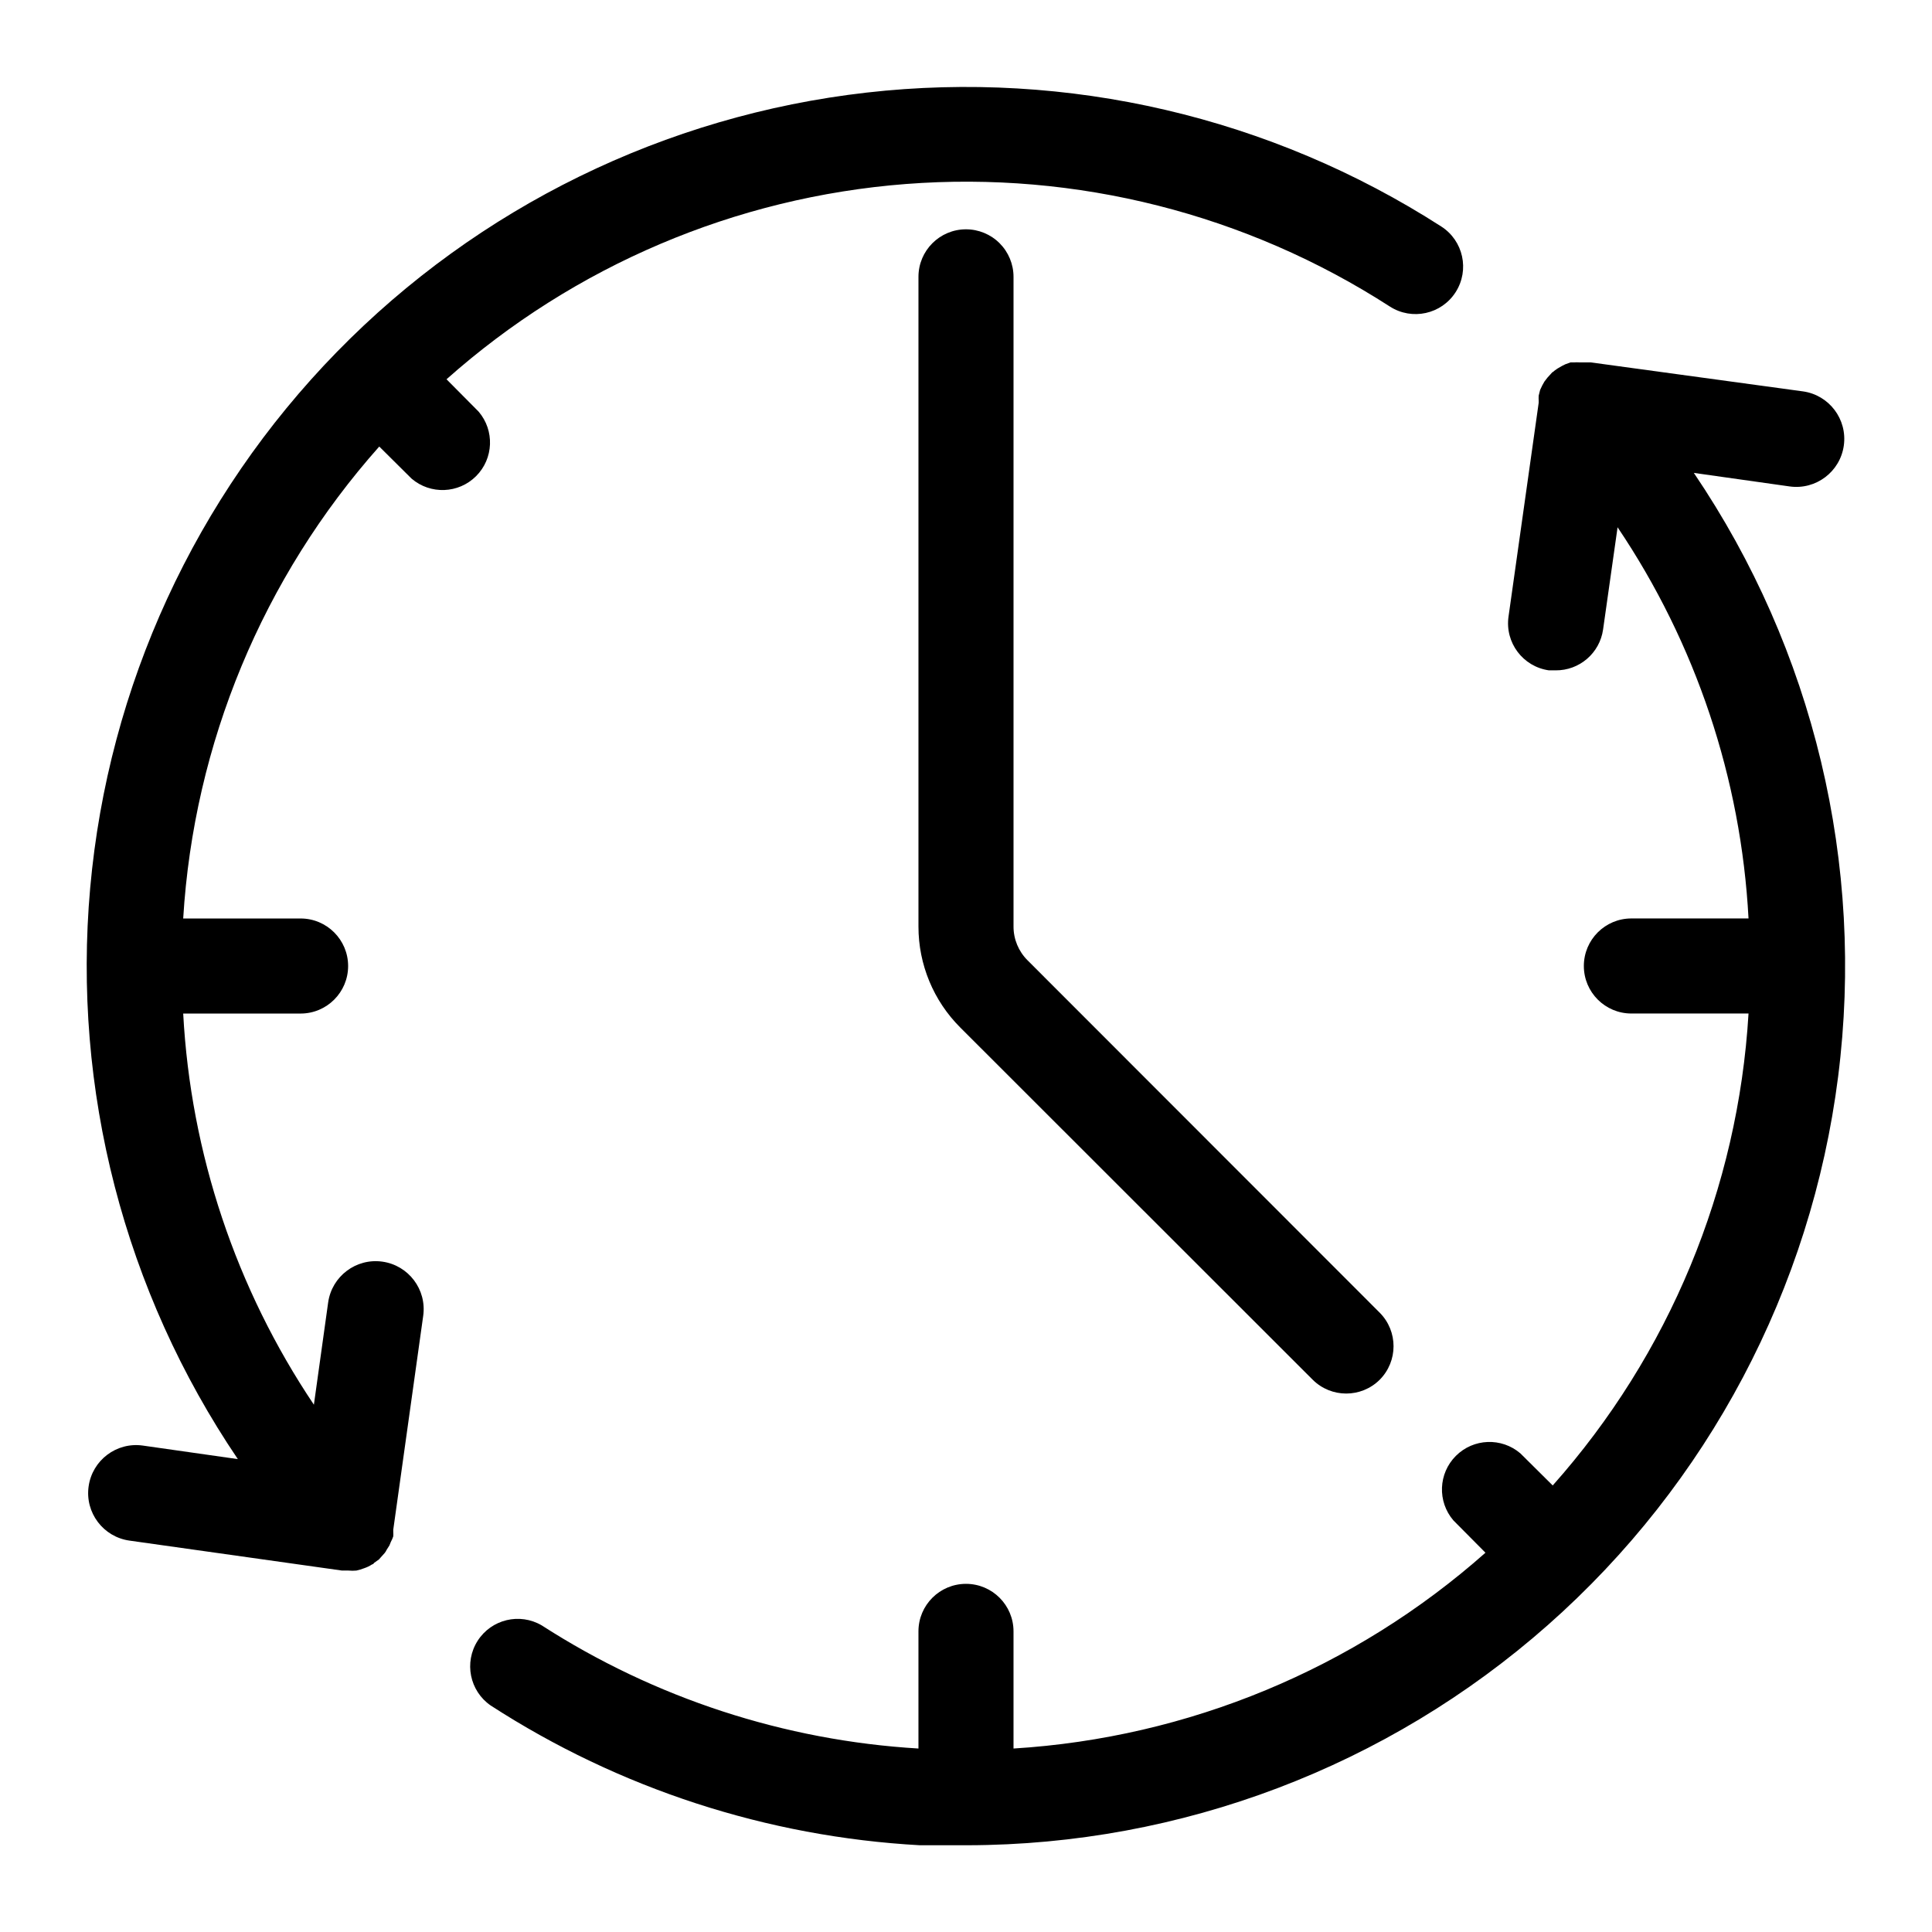
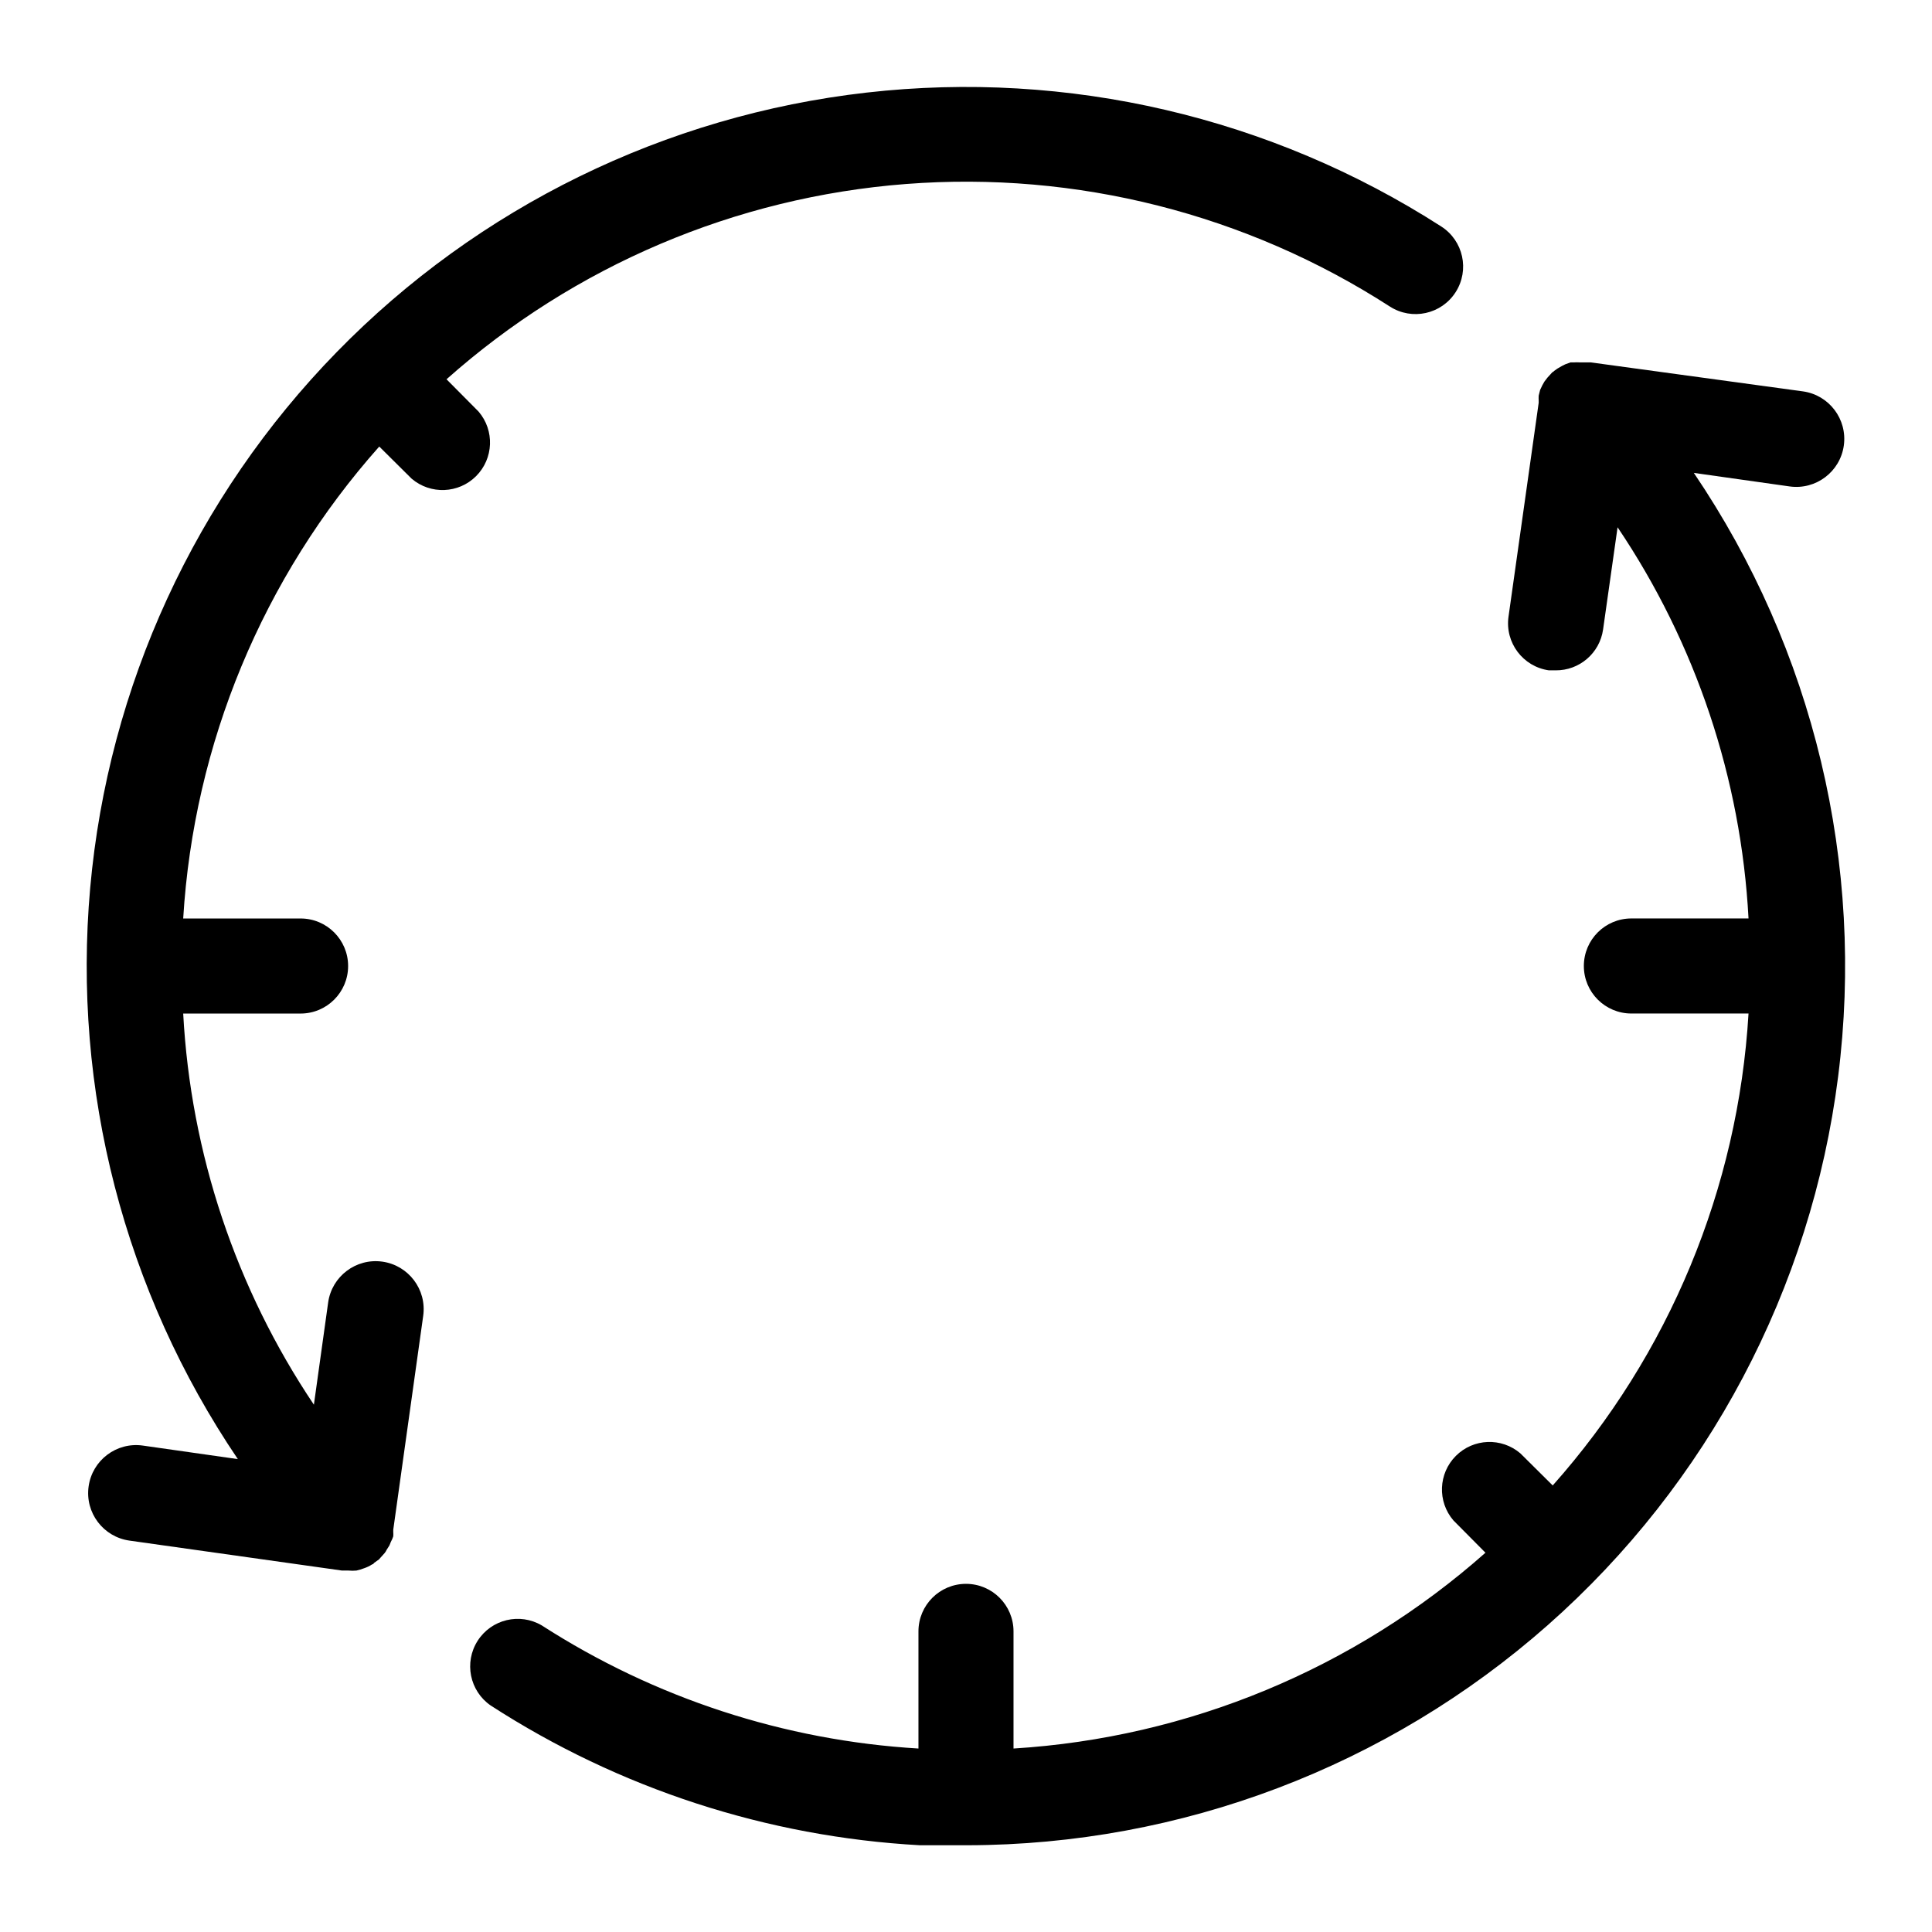
<svg xmlns="http://www.w3.org/2000/svg" fill="#000000" width="800px" height="800px" version="1.1" viewBox="144 144 512 512">
  <g>
    <path d="m618.27 272.91c6.957 0.973 13.387-3.879 14.359-10.832 0.973-6.957-3.875-13.387-10.832-14.359l-56.238-7.684h-3.023c-0.438-0.031-0.883-0.031-1.32 0h-1.008l-1.387 0.504-0.883 0.441-1.195 0.691-0.883 0.629c-0.137 0.16-0.309 0.289-0.504 0.379l-0.504 0.566-0.754 0.82-0.82 1.07-0.566 1.008-0.566 1.195-0.379 1.512c-0.027 0.441-0.027 0.883 0 1.324v0.566l-7.996 56.68v-0.004c-0.973 6.887 3.82 13.258 10.707 14.234h1.762c6.32 0.062 11.711-4.57 12.594-10.832l3.84-27.078h0.004c20.734 30.773 32.727 66.602 34.699 103.66h-31.047c-6.957 0-12.594 5.641-12.594 12.598 0 6.953 5.637 12.594 12.594 12.594h31.047c-2.758 46.336-21.039 90.395-51.891 125.07l-8.566-8.5c-4.996-4.281-12.445-3.992-17.098 0.66-4.652 4.652-4.941 12.102-0.66 17.098l8.5 8.566c-34.727 30.773-78.758 49.043-125.07 51.891v-31.047c0-6.957-5.641-12.594-12.594-12.594-6.957 0-12.598 5.637-12.598 12.594v31.047c-35.52-2.117-69.898-13.355-99.816-32.621-5.844-3.441-13.359-1.637-17.008 4.078-3.644 5.719-2.113 13.297 3.469 17.145 34.043 22.031 73.246 34.793 113.73 37.031h12.594c56.656-0.098 111.33-20.832 153.8-58.328 42.473-37.492 69.828-89.172 76.957-145.38 7.125-56.207-6.469-113.08-38.242-159.98z" />
-     <path d="m400 204.77c-6.957 0-12.598 5.637-12.598 12.594v172.18c-0.008 10.043 3.981 19.672 11.086 26.766l93.391 93.332c4.914 4.883 12.848 4.883 17.762 0 4.883-4.914 4.883-12.848 0-17.762l-93.332-93.391c-2.379-2.367-3.719-5.586-3.715-8.945v-172.18c0-3.34-1.328-6.543-3.688-8.906-2.363-2.363-5.566-3.688-8.906-3.688z" />
    <path d="m253.07 270.84c5 4.277 12.449 3.992 17.102-0.66 4.652-4.652 4.938-12.102 0.66-17.102l-8.5-8.566-0.004 0.004c33.84-30.094 76.609-48.273 121.76-51.754 45.152-3.481 90.203 7.93 128.25 32.48 5.859 3.758 13.656 2.051 17.414-3.809 3.754-5.859 2.051-13.656-3.812-17.414-45.152-29.012-98.938-41.543-152.26-35.484-53.328 6.059-102.93 30.344-140.42 68.746-37.496 38.402-60.582 88.57-65.359 142.03-4.777 53.457 9.043 106.93 39.129 151.37l-25.191-3.59c-6.953-0.977-13.383 3.875-14.355 10.832-0.977 6.953 3.875 13.383 10.832 14.355l56.301 7.934h1.762v0.004c0.691 0.062 1.387 0.062 2.078 0 0.707-0.152 1.402-0.363 2.078-0.629 0.734-0.246 1.43-0.586 2.078-1.008 0 0 0.316 0 0.504-0.379l1.324-0.945 0.379-0.441 1.133-1.258h-0.004c0.207-0.25 0.375-0.527 0.504-0.82l0.754-1.195 0.379-0.945h0.004c0.25-0.465 0.461-0.949 0.629-1.449 0.027-0.375 0.027-0.754 0-1.133v-0.629l7.934-56.68c0.973-6.957-3.875-13.383-10.832-14.359-6.957-0.973-13.383 3.875-14.359 10.832l-3.777 27.078v0.004c-20.68-30.801-32.648-66.617-34.637-103.66h31.109c6.957 0 12.598-5.641 12.598-12.594 0-6.957-5.641-12.598-12.598-12.598h-31.109c2.809-46.336 21.109-90.383 51.957-125.07z" />
  </g>
</svg>